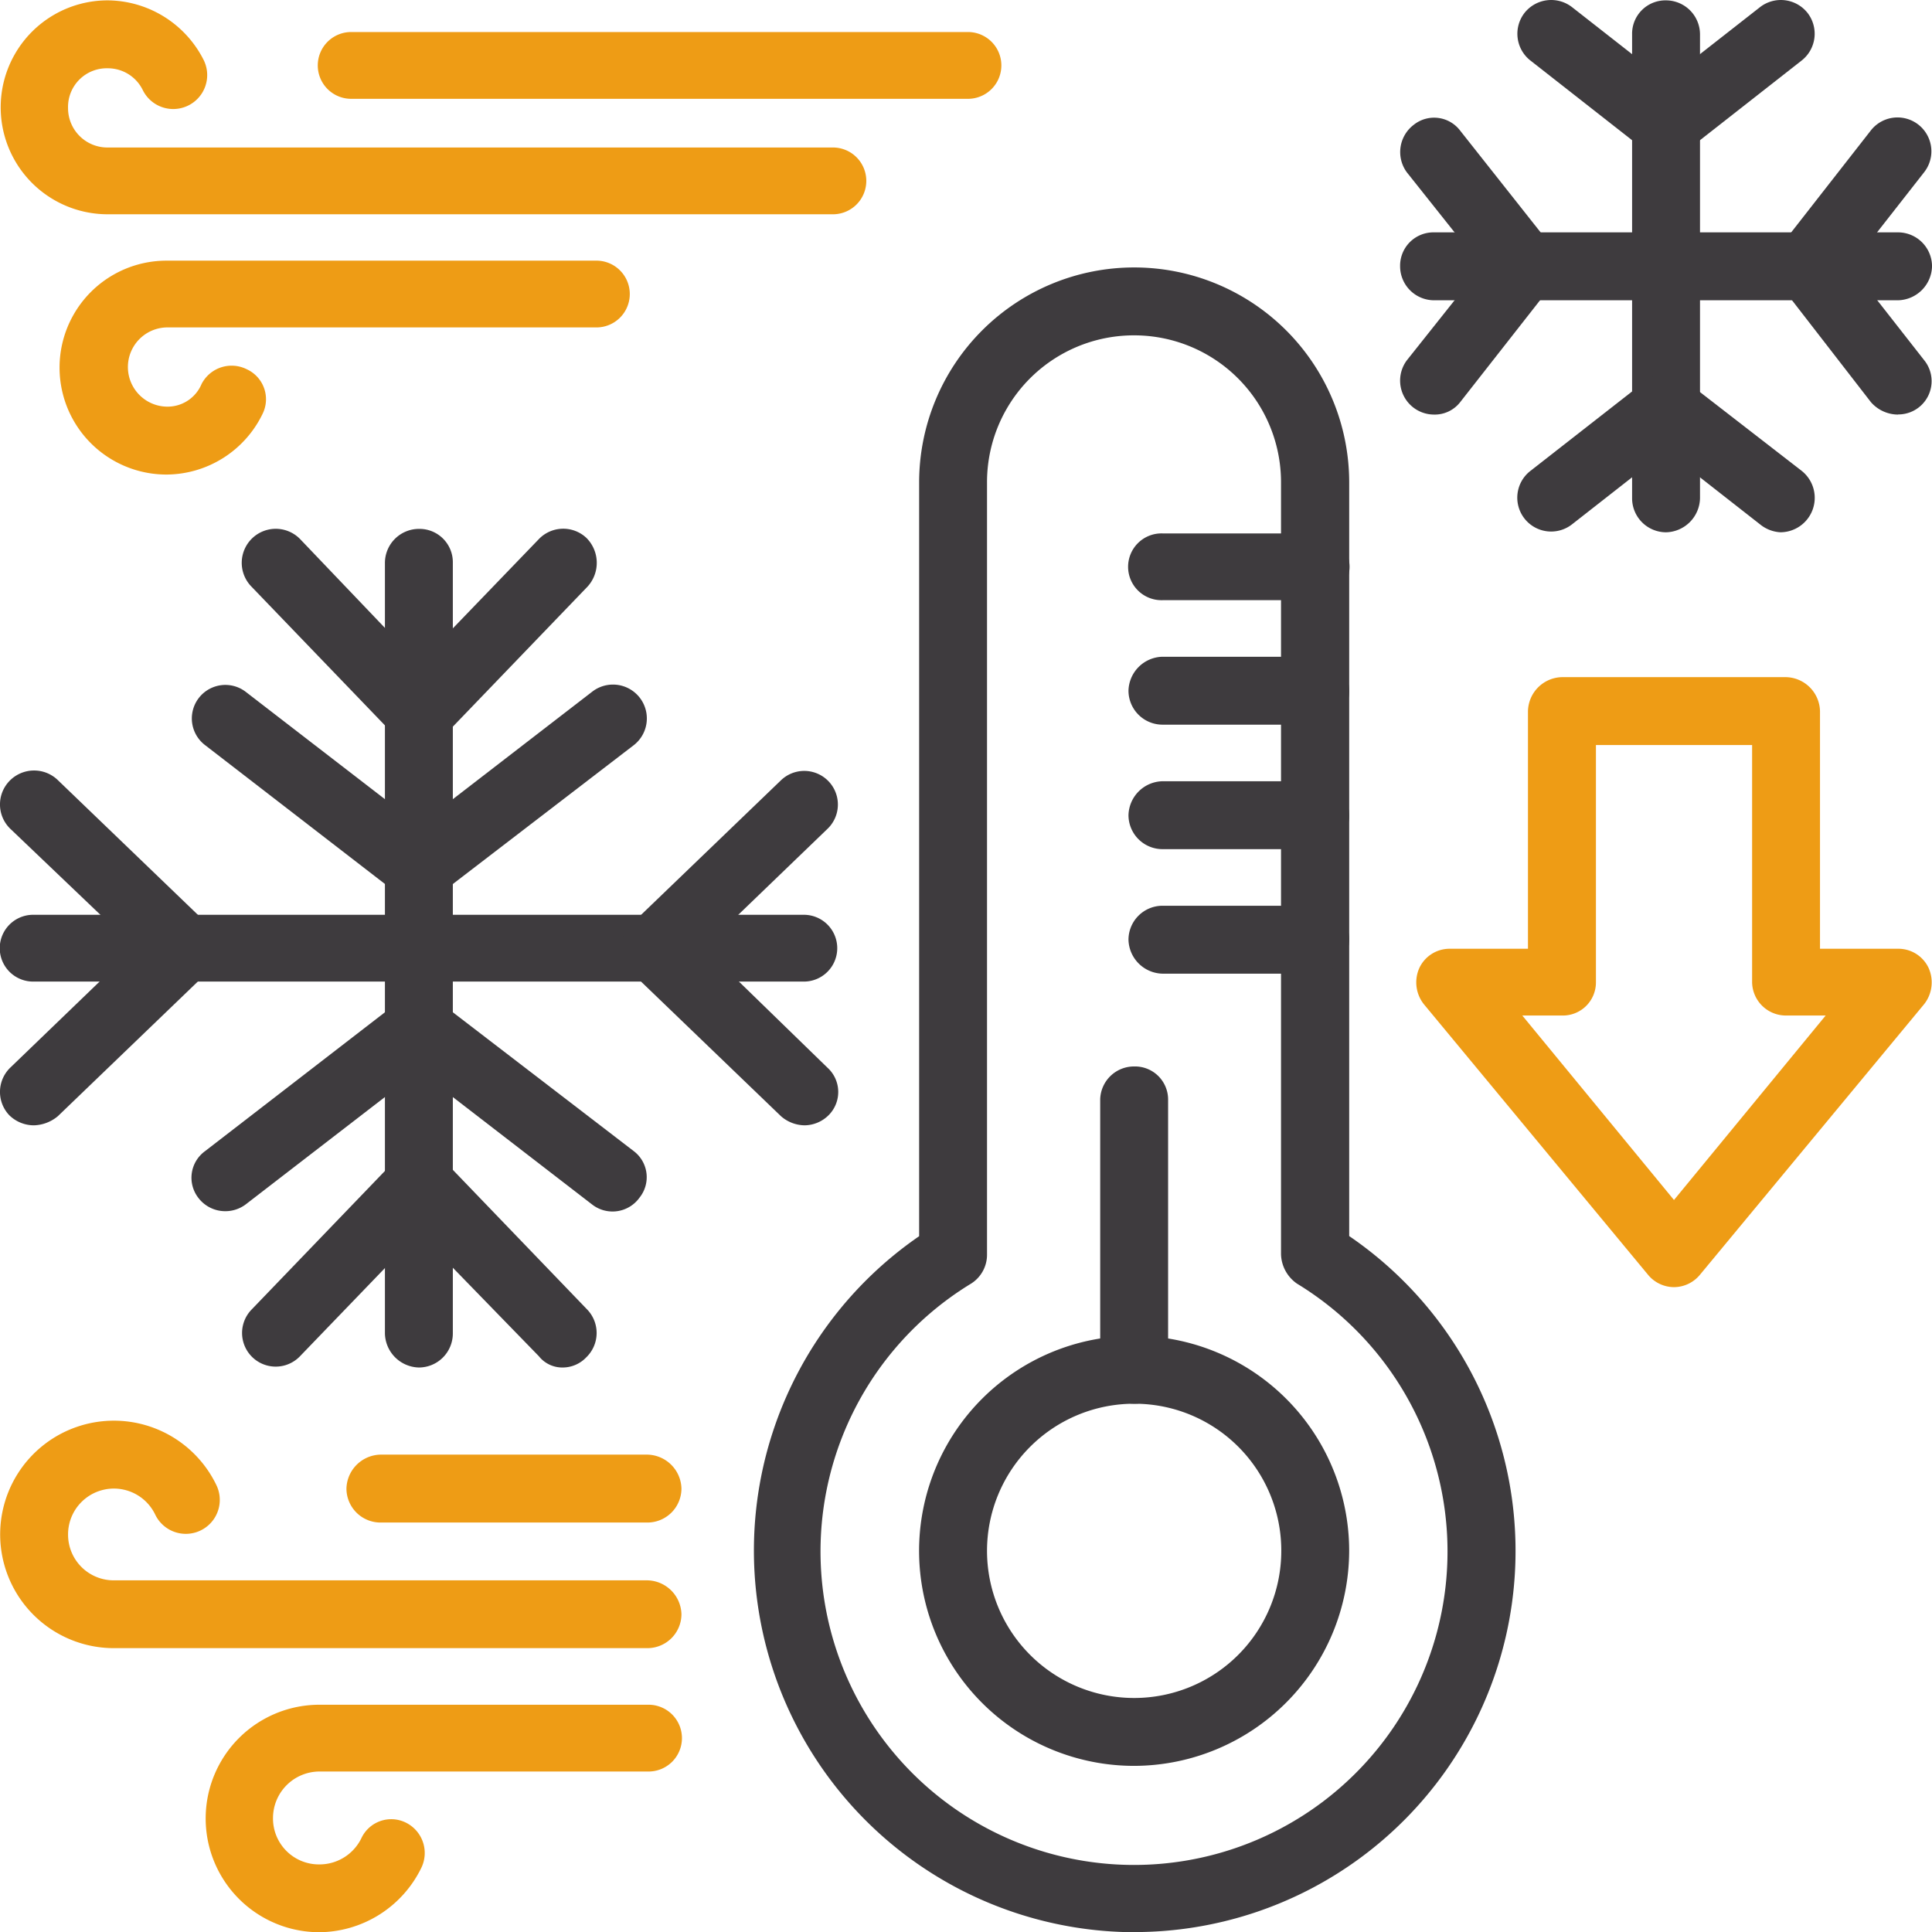
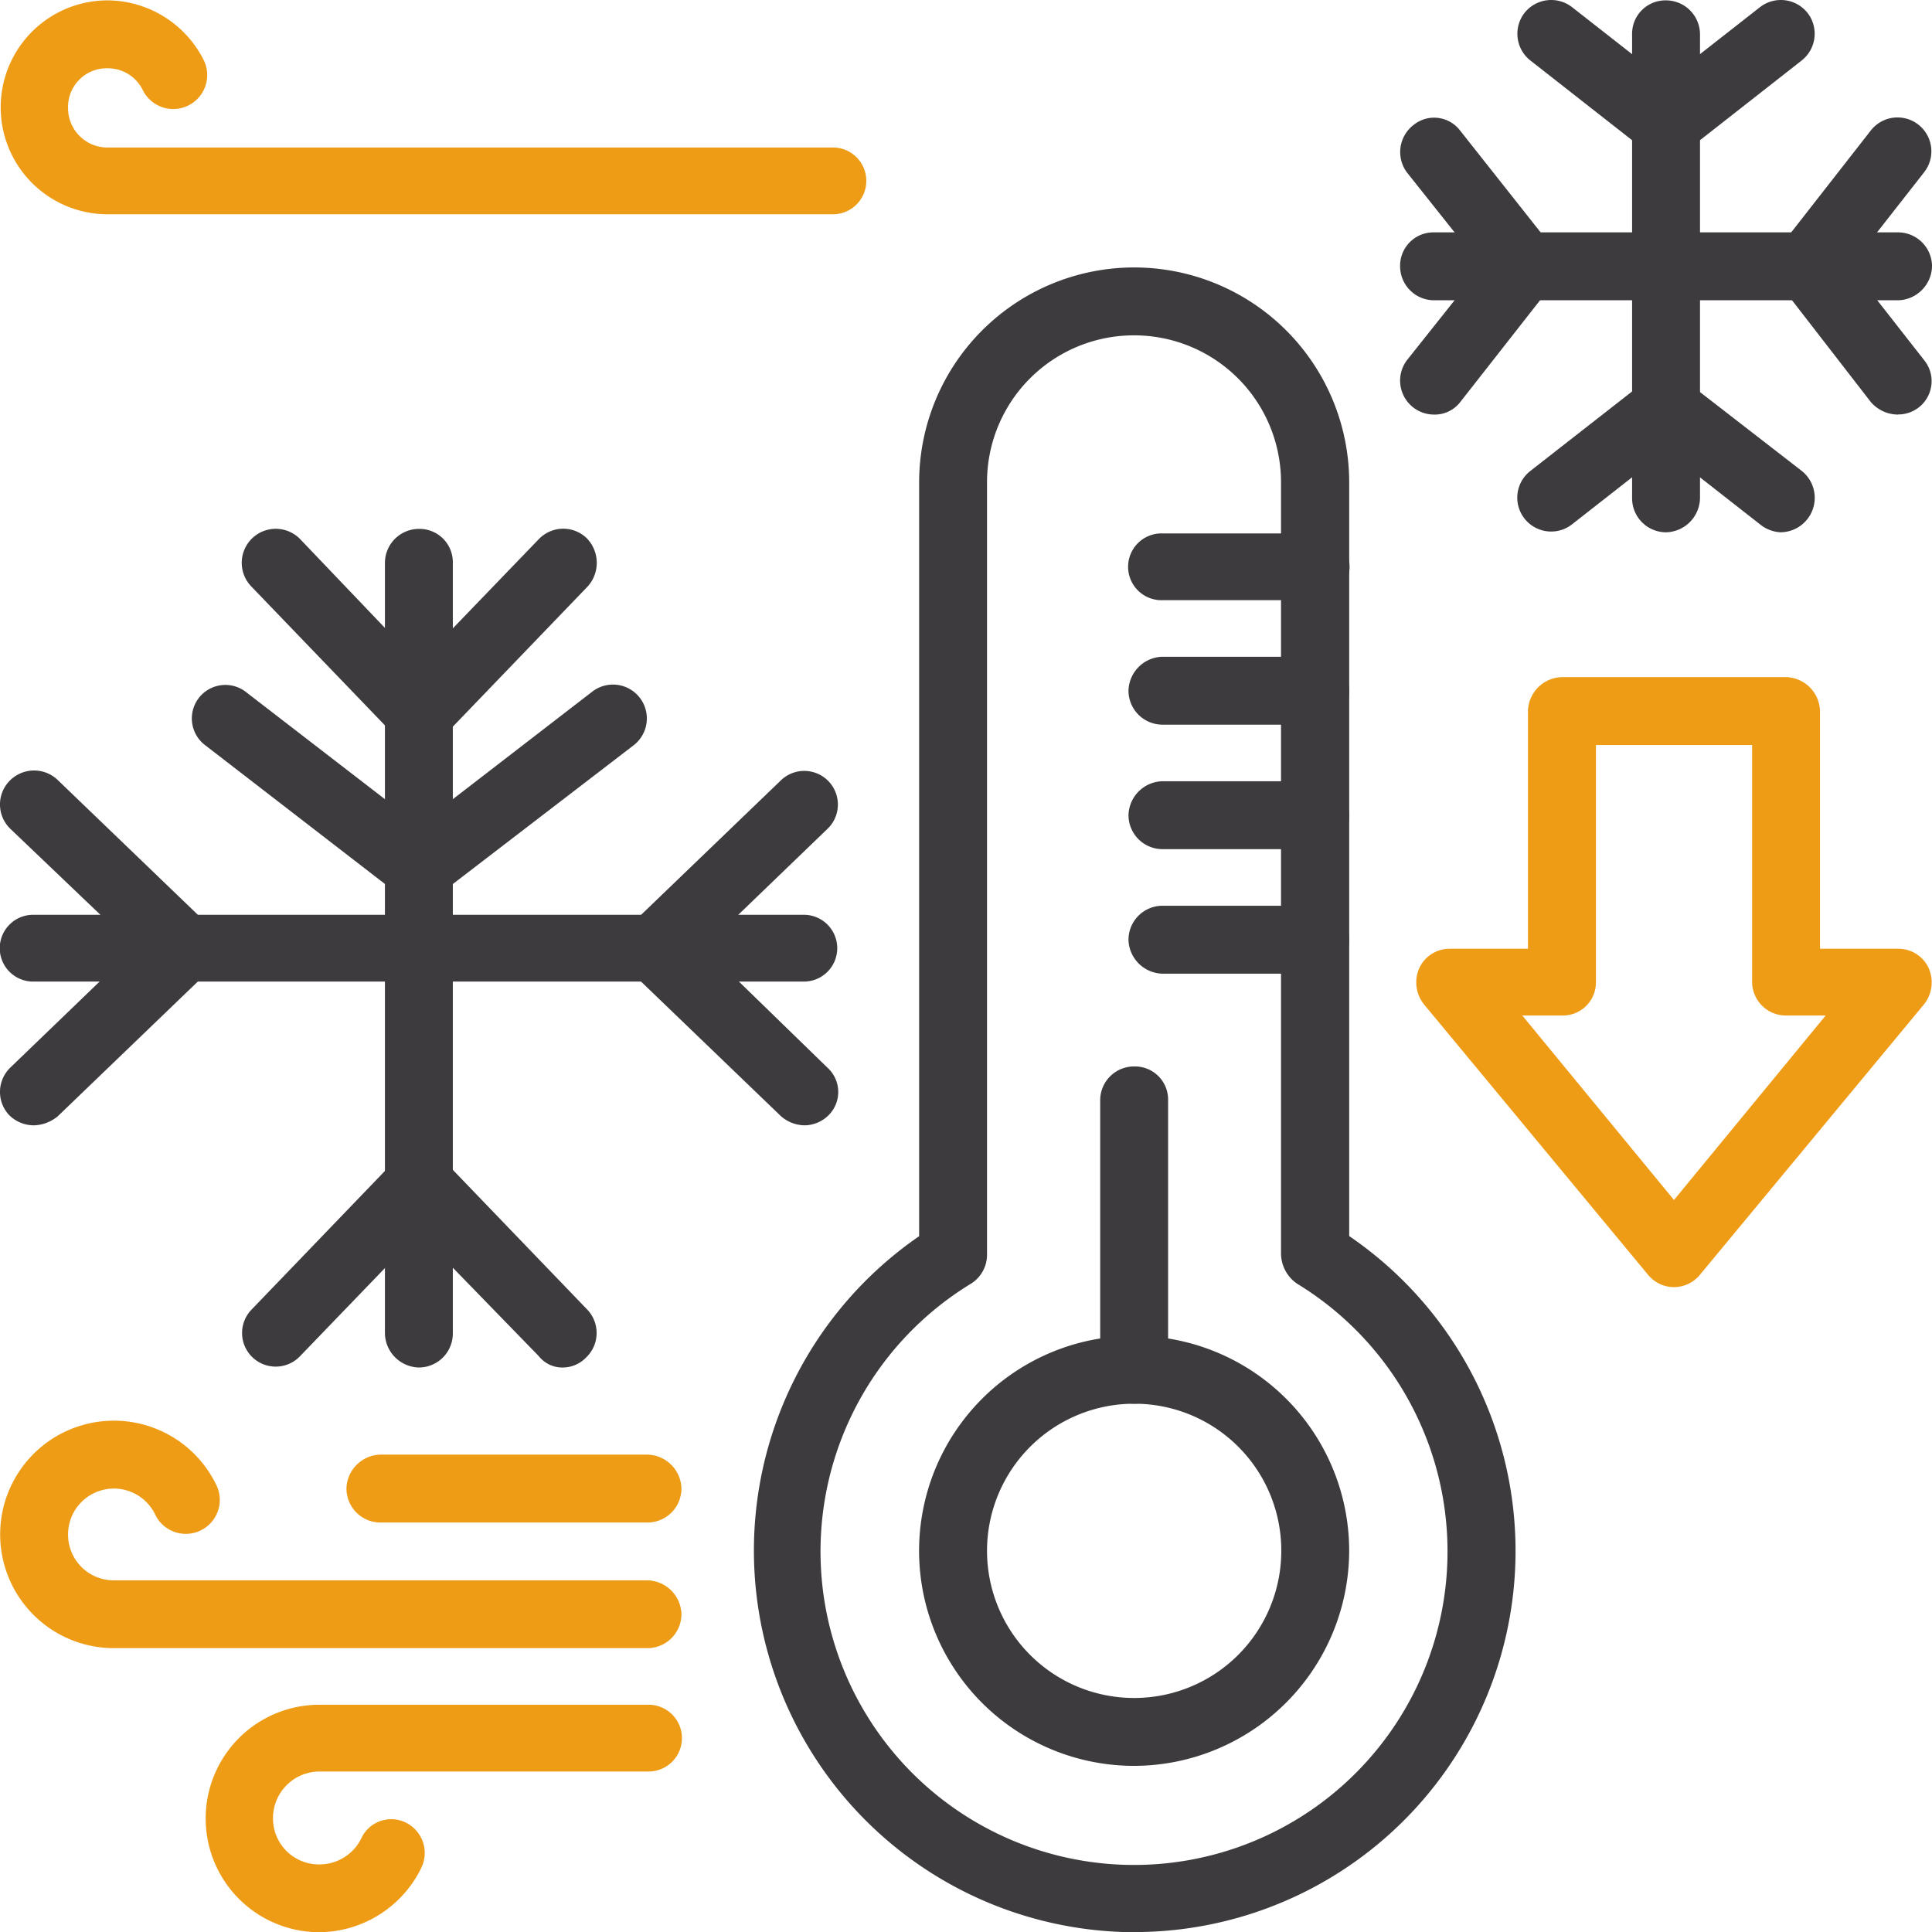
<svg xmlns="http://www.w3.org/2000/svg" width="72.602" height="72.611" viewBox="0 0 72.602 72.611">
  <g transform="translate(0.129 0.324)">
    <path d="M680.29,298.56a14.342,14.342,0,0,1-8.08-26.155V244.081a8.08,8.08,0,1,1,16.161,0V272.4a14.323,14.323,0,0,1-8.081,26.155Zm0-60.008a5.518,5.518,0,0,0-5.529,5.529v29a1.283,1.283,0,0,1-.6,1.106,11.781,11.781,0,1,0,12.248,0,1.388,1.388,0,0,1-.6-1.106v-29A5.518,5.518,0,0,0,680.29,238.552Z" transform="translate(-637.799 -226.274)" fill="#3e3b3e" fill-rule="evenodd" />
    <path d="M820.081,1196.161a8.081,8.081,0,1,1,8.08-8.081A8.1,8.1,0,0,1,820.081,1196.161Zm0-13.609a5.529,5.529,0,1,0,5.529,5.529A5.518,5.518,0,0,0,820.081,1182.552Z" transform="translate(-777.59 -1130.126)" fill="#3e3b3e" fill-rule="evenodd" />
    <path d="M973.276,954.674A1.279,1.279,0,0,1,972,953.4V943.233A1.271,1.271,0,0,1,973.276,942a1.244,1.244,0,0,1,1.276,1.233V953.4A1.253,1.253,0,0,1,973.276,954.674Z" transform="translate(-930.785 -902.248)" fill="#3e3b3e" fill-rule="evenodd" />
-     <path d="M56.04,238.038a4.019,4.019,0,1,1,0-8.038H72.159a1.255,1.255,0,1,1,0,2.509H56.04a1.489,1.489,0,0,0,0,2.977,1.386,1.386,0,0,0,1.318-.851,1.27,1.27,0,0,1,1.7-.553,1.239,1.239,0,0,1,.6,1.659A4.034,4.034,0,0,1,56.04,238.038Z" transform="translate(-49.912 -220.529)" fill="#ee9c15" fill-rule="evenodd" />
    <path d="M31.259,8.038H4.04A4.019,4.019,0,1,1,4.04,0,4.07,4.07,0,0,1,7.655,2.254a1.274,1.274,0,1,1-2.3,1.106A1.46,1.46,0,0,0,4.04,2.552,1.454,1.454,0,0,0,2.552,4.04,1.479,1.479,0,0,0,4.04,5.529H31.259a1.255,1.255,0,1,1,0,2.509Z" transform="translate(-0.124 -0.31)" fill="#ee9c15" fill-rule="evenodd" />
-     <path d="M305.454,30.509H282.276a1.255,1.255,0,1,1,0-2.509h23.178a1.255,1.255,0,0,1,0,2.509Z" transform="translate(-269.173 -27.12)" fill="#ee9c15" fill-rule="evenodd" />
    <g transform="translate(-0.129 -0.324)">
      <path d="M1443.276,19.989A1.279,1.279,0,0,1,1442,18.713V1.276A1.253,1.253,0,0,1,1443.276,0a1.28,1.28,0,0,1,1.276,1.276V18.713A1.308,1.308,0,0,1,1443.276,19.989Z" transform="translate(-1380.668 0.014)" fill="#3e3b3e" fill-rule="evenodd" />
      <path d="M1346.261,5.6a1.188,1.188,0,0,1-.766-.255l-4.338-3.4a1.278,1.278,0,0,1-.213-1.786,1.278,1.278,0,0,1,1.786-.213l3.53,2.764,3.53-2.764a1.278,1.278,0,0,1,1.786.213,1.278,1.278,0,0,1-.213,1.786l-4.338,3.4A1.274,1.274,0,0,1,1346.261,5.6Z" transform="translate(-1283.653 0.324)" fill="#3e3b3e" fill-rule="evenodd" />
      <path d="M1350.556,336.193a1.325,1.325,0,0,1-.766-.3l-3.53-2.764-3.53,2.764a1.272,1.272,0,1,1-1.574-2l4.3-3.36a1.221,1.221,0,0,1,1.574,0l4.338,3.36a1.294,1.294,0,0,1-.808,2.3Z" transform="translate(-1283.653 -316.191)" fill="#3e3b3e" fill-rule="evenodd" />
      <path d="M1255.713,207.552h-17.437a1.279,1.279,0,0,1-1.276-1.276,1.253,1.253,0,0,1,1.276-1.276h17.437a1.279,1.279,0,0,1,1.276,1.276A1.308,1.308,0,0,1,1255.713,207.552Z" transform="translate(-1184.386 -196.268)" fill="#3e3b3e" fill-rule="evenodd" />
      <path d="M1571.918,114.832a1.358,1.358,0,0,1-1.021-.468l-3.36-4.338a1.222,1.222,0,0,1,0-1.574l3.36-4.3a1.272,1.272,0,1,1,2,1.574l-2.764,3.53,2.764,3.53a1.251,1.251,0,0,1-.978,2.041Z" transform="translate(-1500.591 -99.253)" fill="#3e3b3e" fill-rule="evenodd" />
      <path d="M1238.322,114.832a1.276,1.276,0,0,1-1.021-2.041l2.807-3.53-2.807-3.53a1.285,1.285,0,0,1,.255-1.786,1.228,1.228,0,0,1,1.744.213l3.4,4.3a1.34,1.34,0,0,1,0,1.574l-3.4,4.338A1.209,1.209,0,0,1,1238.322,114.832Z" transform="translate(-1184.432 -99.253)" fill="#3e3b3e" fill-rule="evenodd" />
      <path d="M341.276,498.514A1.308,1.308,0,0,1,340,497.238V468.276A1.28,1.28,0,0,1,341.276,467a1.253,1.253,0,0,1,1.276,1.276v28.962A1.279,1.279,0,0,1,341.276,498.514Z" transform="translate(-325.535 -447.125)" fill="#3e3b3e" fill-rule="evenodd" />
      <path d="M220.141,475.042a1.158,1.158,0,0,1-.893-.383l-5.4-5.614a1.278,1.278,0,1,1,1.829-1.786l4.466,4.678,4.508-4.678a1.271,1.271,0,0,1,1.786-.043,1.324,1.324,0,0,1,.043,1.829l-5.4,5.614A1.319,1.319,0,0,1,220.141,475.042Z" transform="translate(-204.4 -447.002)" fill="#3e3b3e" fill-rule="evenodd" />
      <path d="M177.594,612.813a1.274,1.274,0,0,1-.766-.255l-7.272-5.614a1.259,1.259,0,1,1,1.531-2l6.507,5.018,6.507-5.018a1.272,1.272,0,1,1,1.574,2l-7.315,5.614A1.187,1.187,0,0,1,177.594,612.813Z" transform="translate(-161.853 -578.946)" fill="#3e3b3e" fill-rule="evenodd" />
      <path d="M225.542,1024.166a1.124,1.124,0,0,1-.893-.425l-4.508-4.636-4.466,4.636a1.263,1.263,0,1,1-1.829-1.744l5.4-5.614a1.158,1.158,0,0,1,.893-.383,1.319,1.319,0,0,1,.936.383l5.4,5.614a1.271,1.271,0,0,1-.043,1.786A1.224,1.224,0,0,1,225.542,1024.166Z" transform="translate(-204.4 -972.777)" fill="#3e3b3e" fill-rule="evenodd" />
-       <path d="M170.321,886.4a1.268,1.268,0,0,1-1.021-.51,1.234,1.234,0,0,1,.255-1.744l7.272-5.614a1.164,1.164,0,0,1,1.531,0l7.315,5.614a1.228,1.228,0,0,1,.213,1.744,1.248,1.248,0,0,1-1.786.255l-6.507-5.018-6.507,5.018A1.274,1.274,0,0,1,170.321,886.4Z" transform="translate(-161.853 -840.885)" fill="#3e3b3e" fill-rule="evenodd" />
      <path d="M30.238,810.509H1.276a1.255,1.255,0,1,1,0-2.509H30.238a1.255,1.255,0,0,1,0,2.509Z" transform="translate(0.005 -773.623)" fill="#3e3b3e" fill-rule="evenodd" />
      <path d="M555.89,693.818a1.373,1.373,0,0,1-.893-.34l-5.614-5.4a1.319,1.319,0,0,1-.383-.936,1.158,1.158,0,0,1,.383-.893l5.614-5.4a1.263,1.263,0,1,1,1.744,1.829l-4.636,4.466,4.636,4.508a1.233,1.233,0,0,1,.043,1.786A1.3,1.3,0,0,1,555.89,693.818Z" transform="translate(-525.646 -651.53)" fill="#3e3b3e" fill-rule="evenodd" />
      <path d="M1.152,693.818a1.32,1.32,0,0,1-.936-.383,1.271,1.271,0,0,1,.043-1.786l4.678-4.508L.259,682.675a1.271,1.271,0,0,1-.043-1.786,1.284,1.284,0,0,1,1.829-.043l5.614,5.4a1.326,1.326,0,0,1,.383.893,1.531,1.531,0,0,1-.383.936l-5.614,5.4A1.463,1.463,0,0,1,1.152,693.818Z" transform="translate(0.129 -651.53)" fill="#3e3b3e" fill-rule="evenodd" />
    </g>
    <path d="M185.3,1514.548a4.274,4.274,0,1,1,0-8.548h12.333a1.255,1.255,0,1,1,0,2.509H185.3a1.751,1.751,0,0,0-1.744,1.744A1.725,1.725,0,0,0,185.3,1512a1.75,1.75,0,0,0,1.574-.978,1.239,1.239,0,0,1,1.659-.6,1.274,1.274,0,0,1,.6,1.7A4.3,4.3,0,0,1,185.3,1514.548Z" transform="translate(-173.426 -1442.262)" fill="#ee9c15" fill-rule="evenodd" />
    <path d="M24.327,1263.548H4.3a4.274,4.274,0,1,1,3.828-6.124,1.274,1.274,0,0,1-2.3,1.106,1.722,1.722,0,0,0-3.275.766A1.716,1.716,0,0,0,4.3,1261H24.327a1.308,1.308,0,0,1,1.276,1.276A1.28,1.28,0,0,1,24.327,1263.548Z" transform="translate(-0.124 -1201.937)" fill="#ee9c15" fill-rule="evenodd" />
    <path d="M317.313,1287.552H307.276a1.28,1.28,0,0,1-1.276-1.276,1.308,1.308,0,0,1,1.276-1.276h10.037a1.308,1.308,0,0,1,1.276,1.276A1.28,1.28,0,0,1,317.313,1287.552Z" transform="translate(-293.11 -1230.661)" fill="#ee9c15" fill-rule="evenodd" />
    <path d="M1004.017,473.509h-5.741a1.255,1.255,0,1,1,0-2.509h5.741a1.255,1.255,0,1,1,0,2.509Z" transform="translate(-954.722 -451.279)" fill="#3e3b3e" fill-rule="evenodd" />
    <path d="M1004.017,582.552h-5.741A1.28,1.28,0,0,1,997,581.276,1.308,1.308,0,0,1,998.276,580h5.741a1.28,1.28,0,0,1,1.276,1.276A1.253,1.253,0,0,1,1004.017,582.552Z" transform="translate(-954.722 -555.644)" fill="#3e3b3e" fill-rule="evenodd" />
    <path d="M1004.017,692.552h-5.741A1.28,1.28,0,0,1,997,691.276,1.308,1.308,0,0,1,998.276,690h5.741a1.28,1.28,0,0,1,1.276,1.276A1.253,1.253,0,0,1,1004.017,692.552Z" transform="translate(-954.722 -660.966)" fill="#3e3b3e" fill-rule="evenodd" />
    <path d="M1004.017,802.552h-5.741A1.308,1.308,0,0,1,997,801.276,1.279,1.279,0,0,1,998.276,800h5.741a1.253,1.253,0,0,1,1.276,1.276A1.28,1.28,0,0,1,1004.017,802.552Z" transform="translate(-954.722 -766.287)" fill="#3e3b3e" fill-rule="evenodd" />
    <path d="M1260.91,620.923a1.271,1.271,0,0,1-.978-.468l-8.421-10.164a1.321,1.321,0,0,1-.17-1.361,1.254,1.254,0,0,1,1.148-.723h2.934v-8.931A1.308,1.308,0,0,1,1256.7,598h8.421a1.308,1.308,0,0,1,1.276,1.276v8.931h2.934a1.253,1.253,0,0,1,1.148.723,1.321,1.321,0,0,1-.17,1.361l-8.421,10.164A1.271,1.271,0,0,1,1260.91,620.923Zm-5.7-10.207,5.7,6.932,5.7-6.932h-1.488a1.271,1.271,0,0,1-1.276-1.233v-8.931h-5.869v8.931a1.244,1.244,0,0,1-1.276,1.233Z" transform="translate(-1198.133 -572.878)" fill="#ee9c15" fill-rule="evenodd" />
  </g>
</svg>